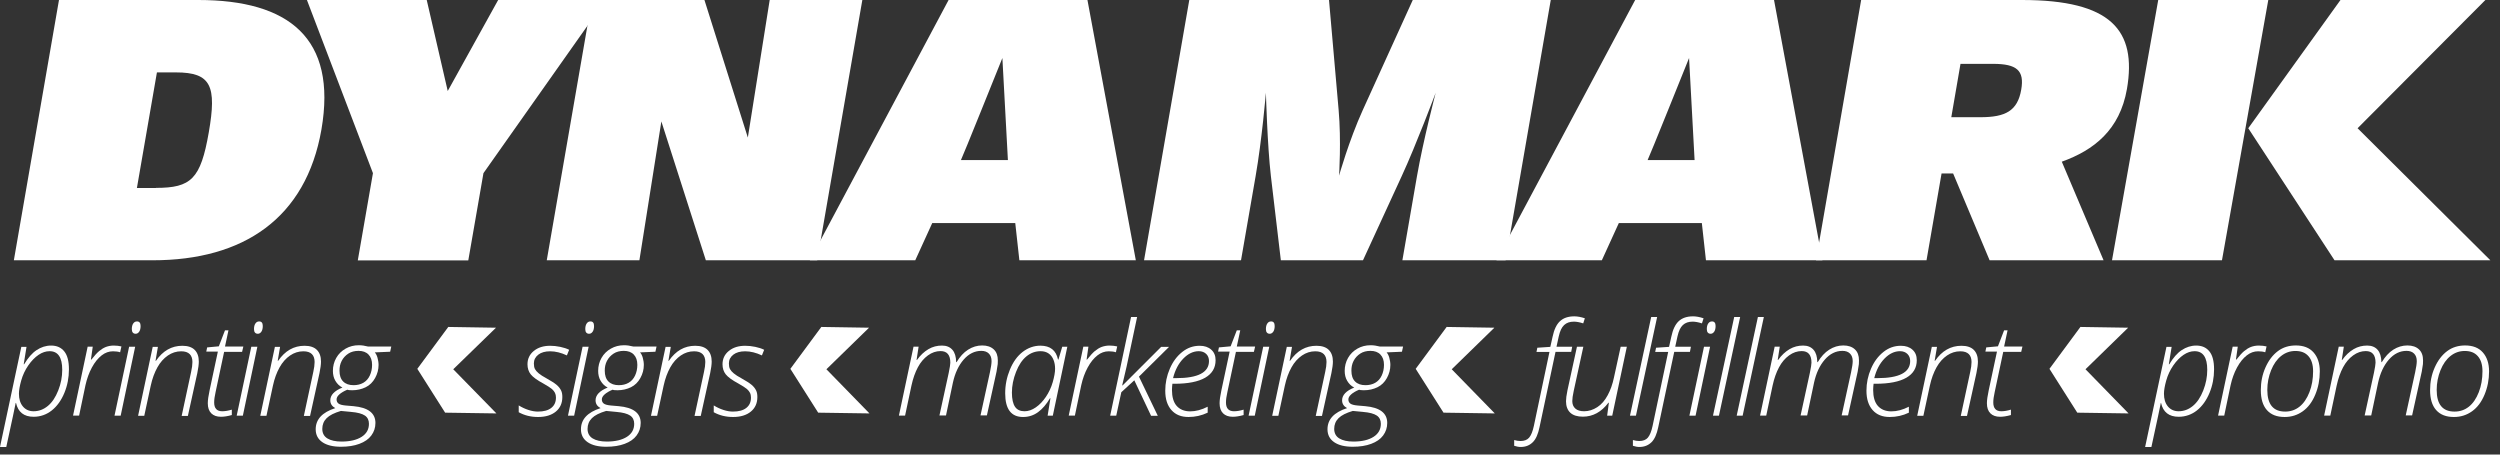
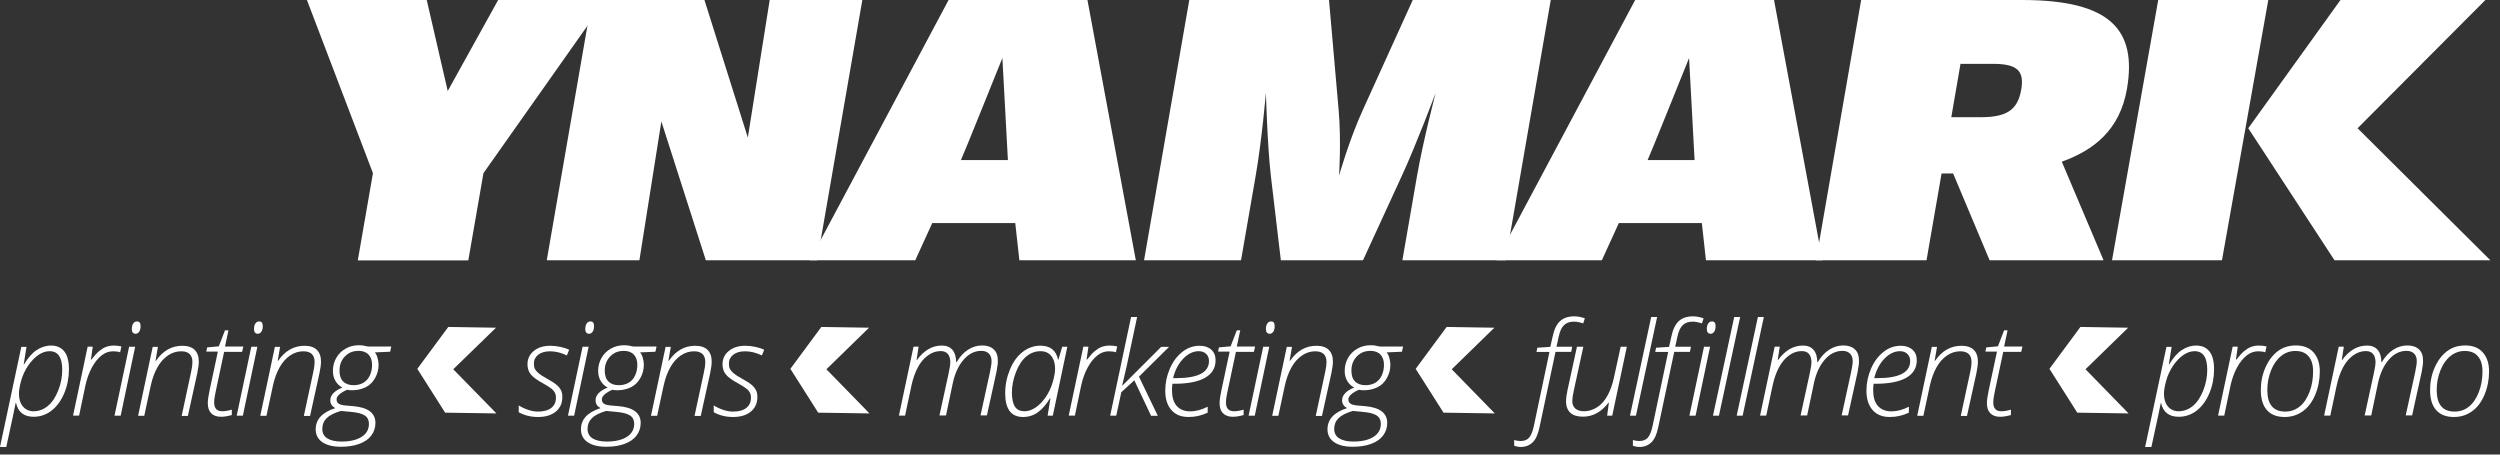
<svg xmlns="http://www.w3.org/2000/svg" width="231" height="42" viewBox="0 0 231 42" fill="none">
  <rect x="0" y="0" width="231" height="42" fill="#333333" stroke="none" />
  <g clip-path="url(#clip0_2_152)">
-     <path d="M14.41 17.36C17.66 17.36 18.54 16.54 19.29 12.24C20.04 7.94 19.51 6.69 16.26 6.69H14.5L12.65 17.37H14.41V17.36ZM5.45 0H18.32C26.69 0 31.16 3.52 29.7 11.97C28.27 20.18 22.48 24.05 14.11 24.05H1.28L5.45 0Z" fill="#ffffff" />
    <path d="M28.36 0H39.43L41.37 8.41L46.03 0H55.96L44.67 16C44.68 15.96 43.27 24.06 43.27 24.06H33.06L34.46 16L28.36 0Z" fill="#ffffff" />
    <path d="M54.69 0H65.09L69.1 12.71L71.12 0H79.68L75.51 24.05H65.22L61.11 11.22L59.08 24.05H50.52L54.69 0Z" fill="#ffffff" />
    <path d="M92.62 5.36C92.62 5.36 88.83 14.79 88.79 14.79H93.13L92.62 5.36ZM84.57 24.05H74.83L87.65 0H100.48L104.95 24.05H94.19L93.81 20.61H86.14L84.57 24.05Z" fill="#ffffff" />
    <path d="M109.89 0H122.8L123.69 10.17C123.94 12.99 123.73 16.23 123.73 16.23C123.73 16.23 124.64 12.99 125.92 10.17L130.54 0H143.29L139.12 24.05H129.58L130.93 16.27C131.51 12.95 132.66 8.57 132.66 8.57C132.66 8.57 130.84 13.42 129.52 16.27L125.94 24.05H118.35L117.43 16.27C117.1 13.42 116.97 8.57 116.97 8.57C116.97 8.57 116.6 12.95 116.02 16.27L114.67 24.05H105.71L109.89 0Z" fill="#ffffff" />
    <path d="M156.07 5.36C156.07 5.36 152.28 14.79 152.24 14.79H156.58L156.07 5.36ZM148.01 24.05H138.27L151.09 0H163.92L168.39 24.05H157.63L157.25 20.61H149.58L148.01 24.05Z" fill="#ffffff" />
    <path d="M205.31 24.05H195.15L199.42 0H209.59L205.31 24.05Z" fill="#ffffff" />
    <path d="M217.84 11.85L230.11 24.05H215.71L207.74 11.85L216.26 0H229.65L217.84 11.85Z" fill="#ffffff" />
    <path d="M186.76 8.29C186.42 10.25 185.3 10.83 183 10.83H180.3L181.15 5.9H184.2C186.32 5.91 187.08 6.49 186.76 8.29ZM186.83 0H171.97L167.8 24.05H178.01L179.4 16.03H180.47L183.84 24.05H190.51H194.37L190.51 14.94C193.47 13.88 195.87 12.01 196.53 8.22C197.46 2.78 195.05 0 186.83 0Z" fill="#ffffff" />
    <path d="M3.11 38.51C2.21 38.51 1.67 38.08 1.48 37.23H1.45C1.4 37.51 1.11 38.87 0.58 41.3H0L1.97 32.05H2.45L2.19 33.66H2.23C2.59 33.06 2.97 32.62 3.38 32.35C3.79 32.08 4.23 31.93 4.72 31.93C5.25 31.93 5.65 32.11 5.94 32.47C6.23 32.83 6.37 33.38 6.37 34.13C6.37 34.89 6.23 35.62 5.95 36.3C5.67 36.98 5.28 37.53 4.79 37.92C4.3 38.31 3.73 38.51 3.11 38.51ZM4.58 32.45C4.24 32.45 3.9 32.56 3.56 32.79C3.22 33.02 2.9 33.35 2.61 33.77C2.32 34.19 2.1 34.66 1.96 35.16C1.82 35.66 1.75 36.07 1.75 36.38C1.75 36.87 1.87 37.26 2.11 37.55C2.35 37.84 2.68 38 3.1 38C3.58 38 4.02 37.84 4.42 37.51C4.82 37.18 5.13 36.71 5.38 36.08C5.63 35.45 5.75 34.82 5.75 34.17C5.75 33.02 5.36 32.45 4.58 32.45Z" fill="#ffffff" />
    <path d="M10.5 31.93C10.77 31.93 11.01 31.96 11.22 32.01L11.1 32.55C10.92 32.49 10.7 32.46 10.44 32.46C10.07 32.46 9.72 32.58 9.39 32.84C9.06 33.1 8.76 33.46 8.49 33.96C8.22 34.46 8.03 35 7.9 35.58L7.31 38.4H6.75L8.1 32.03H8.57L8.4 33.23H8.44C8.73 32.86 8.97 32.6 9.16 32.44C9.35 32.28 9.56 32.15 9.78 32.06C10 31.98 10.24 31.93 10.5 31.93Z" fill="#ffffff" />
    <path d="M11.15 38.41H10.58L11.93 32.04H12.49L11.15 38.41ZM12.18 30.41C12.18 30.2 12.22 30.02 12.31 29.89C12.4 29.76 12.51 29.7 12.66 29.7C12.88 29.7 12.99 29.84 12.99 30.12C12.99 30.34 12.95 30.52 12.86 30.65C12.77 30.78 12.66 30.84 12.53 30.84C12.42 30.84 12.33 30.8 12.27 30.73C12.21 30.66 12.18 30.55 12.18 30.41Z" fill="#ffffff" />
    <path d="M16.79 38.41L17.66 34.36C17.74 34 17.78 33.7 17.78 33.45C17.78 33.14 17.7 32.89 17.53 32.72C17.36 32.55 17.1 32.46 16.74 32.46C16.3 32.46 15.89 32.59 15.51 32.85C15.13 33.11 14.8 33.48 14.54 33.95C14.28 34.42 14.07 34.98 13.93 35.63L13.33 38.42H12.76L14.11 32.05H14.59L14.37 33.34H14.41C15.05 32.41 15.86 31.95 16.85 31.95C17.36 31.95 17.74 32.08 17.99 32.33C18.24 32.58 18.37 32.94 18.37 33.41C18.37 33.68 18.32 34.04 18.23 34.48L17.36 38.43H16.79V38.41Z" fill="#ffffff" />
    <path d="M22.48 32.04L22.37 32.51H20.71L19.92 36.23C19.83 36.62 19.79 36.94 19.79 37.19C19.79 37.73 20.04 38 20.53 38C20.8 38 21.09 37.95 21.42 37.85V38.35C21.03 38.46 20.69 38.51 20.42 38.51C20.03 38.51 19.73 38.4 19.52 38.19C19.31 37.98 19.2 37.67 19.2 37.26C19.2 36.97 19.26 36.57 19.37 36.05L20.13 32.49H19.06L19.14 32.1L20.22 32L20.79 30.52H21.11L20.79 32.02H22.48V32.04Z" fill="#ffffff" />
    <path d="M22.44 38.41H21.87L23.22 32.04H23.78L22.44 38.41ZM23.47 30.41C23.47 30.2 23.51 30.02 23.6 29.89C23.69 29.76 23.8 29.7 23.95 29.7C24.17 29.7 24.28 29.84 24.28 30.12C24.28 30.34 24.24 30.52 24.15 30.65C24.06 30.78 23.95 30.84 23.82 30.84C23.71 30.84 23.62 30.8 23.56 30.73C23.5 30.66 23.47 30.55 23.47 30.41Z" fill="#ffffff" />
    <path d="M28.08 38.41L28.95 34.36C29.03 34 29.07 33.7 29.07 33.45C29.07 33.14 28.99 32.89 28.82 32.72C28.65 32.55 28.39 32.46 28.03 32.46C27.59 32.46 27.18 32.59 26.8 32.85C26.42 33.11 26.09 33.48 25.83 33.95C25.57 34.42 25.36 34.98 25.22 35.63L24.62 38.42H24.05L25.4 32.05H25.88L25.66 33.34H25.7C26.34 32.41 27.15 31.95 28.14 31.95C28.65 31.95 29.03 32.08 29.28 32.33C29.53 32.58 29.66 32.94 29.66 33.41C29.66 33.68 29.61 34.04 29.52 34.48L28.65 38.43H28.08V38.41Z" fill="#ffffff" />
    <path d="M36.15 32.04L36.05 32.5L34.63 32.56C34.73 32.67 34.82 32.83 34.88 33.05C34.94 33.27 34.98 33.49 34.98 33.72C34.98 34.15 34.87 34.55 34.66 34.93C34.45 35.31 34.16 35.6 33.79 35.78C33.42 35.96 33.01 36.06 32.54 36.06C32.29 36.06 32.14 36.04 32.09 36.01C31.78 36.14 31.54 36.28 31.36 36.44C31.18 36.6 31.1 36.75 31.1 36.91C31.1 37.07 31.16 37.2 31.28 37.29C31.4 37.38 31.62 37.44 31.95 37.47L32.66 37.53C34.01 37.65 34.69 38.17 34.69 39.08C34.69 39.52 34.56 39.9 34.31 40.24C34.06 40.58 33.69 40.83 33.21 41.01C32.73 41.19 32.17 41.28 31.5 41.28C30.77 41.28 30.2 41.14 29.79 40.86C29.38 40.58 29.17 40.18 29.17 39.67C29.17 38.75 29.77 38.1 30.98 37.71C30.68 37.55 30.52 37.31 30.52 36.99C30.52 36.51 30.89 36.11 31.64 35.81C31.36 35.67 31.15 35.46 30.99 35.19C30.83 34.92 30.76 34.61 30.76 34.27C30.76 33.84 30.86 33.44 31.07 33.07C31.28 32.7 31.57 32.42 31.94 32.21C32.31 32 32.71 31.9 33.15 31.9C33.42 31.9 33.71 31.94 34.01 32.02H36.15V32.04ZM29.78 39.63C29.78 40.02 29.94 40.32 30.25 40.51C30.56 40.7 31 40.8 31.56 40.8C32.35 40.8 32.97 40.65 33.42 40.36C33.87 40.07 34.09 39.67 34.09 39.16C34.09 38.83 33.97 38.57 33.72 38.4C33.47 38.23 33.05 38.11 32.44 38.06L31.5 37.97C30.89 38.15 30.45 38.37 30.18 38.64C29.91 38.91 29.78 39.24 29.78 39.63ZM31.37 34.25C31.37 34.69 31.48 35.02 31.71 35.25C31.94 35.48 32.26 35.59 32.67 35.59C33.01 35.59 33.31 35.52 33.57 35.37C33.83 35.22 34.03 35 34.17 34.7C34.31 34.4 34.38 34.07 34.38 33.71C34.38 33.3 34.27 32.99 34.05 32.76C33.83 32.53 33.52 32.42 33.13 32.42C32.77 32.42 32.45 32.5 32.19 32.67C31.93 32.84 31.72 33.06 31.57 33.35C31.42 33.64 31.37 33.94 31.37 34.25Z" fill="#ffffff" />
    <path d="M51.96 36.69C51.96 37.25 51.76 37.7 51.36 38.03C50.96 38.36 50.41 38.53 49.72 38.53C49.04 38.53 48.45 38.38 47.93 38.09V37.46C48.22 37.64 48.52 37.78 48.83 37.88C49.14 37.98 49.43 38.03 49.7 38.03C50.24 38.03 50.65 37.92 50.94 37.69C51.23 37.46 51.37 37.15 51.37 36.73C51.37 36.57 51.34 36.42 51.28 36.3C51.22 36.18 51.12 36.05 50.99 35.94C50.86 35.83 50.6 35.66 50.21 35.44C49.63 35.13 49.24 34.84 49.04 34.59C48.84 34.34 48.74 34.02 48.74 33.66C48.74 33.16 48.93 32.75 49.32 32.43C49.71 32.11 50.21 31.95 50.84 31.95C51.13 31.95 51.44 31.98 51.77 32.05C52.1 32.12 52.37 32.21 52.59 32.32L52.38 32.84C51.85 32.59 51.33 32.46 50.83 32.46C50.38 32.46 50.01 32.56 49.74 32.77C49.47 32.98 49.33 33.25 49.33 33.58C49.33 33.79 49.36 33.97 49.43 34.1C49.5 34.23 49.61 34.36 49.78 34.5C49.95 34.64 50.18 34.79 50.48 34.95C50.93 35.2 51.24 35.4 51.43 35.56C51.62 35.72 51.75 35.89 51.84 36.07C51.93 36.25 51.96 36.45 51.96 36.69Z" fill="#ffffff" />
    <path d="M53.05 38.41H52.48L53.83 32.04H54.39L53.05 38.41ZM54.08 30.41C54.08 30.2 54.12 30.02 54.21 29.89C54.3 29.76 54.41 29.7 54.56 29.7C54.78 29.7 54.89 29.84 54.89 30.12C54.89 30.34 54.85 30.52 54.76 30.65C54.67 30.78 54.56 30.84 54.43 30.84C54.32 30.84 54.23 30.8 54.17 30.73C54.11 30.66 54.08 30.55 54.08 30.41Z" fill="#ffffff" />
    <path d="M60.66 32.04L60.56 32.5L59.14 32.56C59.24 32.67 59.33 32.83 59.39 33.05C59.45 33.27 59.49 33.49 59.49 33.72C59.49 34.15 59.38 34.55 59.17 34.93C58.96 35.31 58.67 35.6 58.3 35.78C57.93 35.96 57.52 36.06 57.05 36.06C56.8 36.06 56.65 36.04 56.6 36.01C56.29 36.14 56.05 36.28 55.87 36.44C55.69 36.6 55.61 36.75 55.61 36.91C55.61 37.07 55.67 37.2 55.79 37.29C55.91 37.38 56.13 37.44 56.46 37.47L57.17 37.53C58.52 37.65 59.2 38.17 59.2 39.08C59.2 39.52 59.07 39.9 58.82 40.24C58.57 40.58 58.2 40.83 57.72 41.01C57.24 41.19 56.68 41.28 56.01 41.28C55.28 41.28 54.71 41.14 54.3 40.86C53.89 40.58 53.68 40.18 53.68 39.67C53.68 38.75 54.28 38.1 55.49 37.71C55.19 37.55 55.03 37.31 55.03 36.99C55.03 36.51 55.4 36.11 56.15 35.81C55.87 35.67 55.66 35.46 55.5 35.19C55.34 34.92 55.27 34.61 55.27 34.27C55.27 33.84 55.37 33.44 55.58 33.07C55.79 32.7 56.08 32.42 56.45 32.21C56.82 32 57.22 31.9 57.66 31.9C57.93 31.9 58.22 31.94 58.52 32.02H60.66V32.04ZM54.29 39.63C54.29 40.02 54.45 40.32 54.76 40.51C55.07 40.7 55.51 40.8 56.07 40.8C56.86 40.8 57.48 40.65 57.93 40.36C58.38 40.07 58.6 39.67 58.6 39.16C58.6 38.83 58.48 38.57 58.23 38.4C57.98 38.23 57.56 38.11 56.95 38.06L56.01 37.97C55.4 38.15 54.96 38.37 54.69 38.64C54.42 38.91 54.29 39.24 54.29 39.63ZM55.88 34.25C55.88 34.69 55.99 35.02 56.22 35.25C56.45 35.48 56.77 35.59 57.18 35.59C57.52 35.59 57.82 35.52 58.08 35.37C58.34 35.22 58.54 35 58.68 34.7C58.82 34.4 58.89 34.07 58.89 33.71C58.89 33.3 58.78 32.99 58.56 32.76C58.34 32.53 58.03 32.42 57.64 32.42C57.28 32.42 56.96 32.5 56.7 32.67C56.44 32.84 56.23 33.06 56.08 33.35C55.93 33.64 55.88 33.94 55.88 34.25Z" fill="#ffffff" />
    <path d="M64.18 38.41L65.05 34.36C65.13 34 65.17 33.7 65.17 33.45C65.17 33.14 65.09 32.89 64.92 32.72C64.75 32.55 64.49 32.46 64.13 32.46C63.69 32.46 63.28 32.59 62.9 32.85C62.52 33.11 62.19 33.48 61.93 33.95C61.67 34.42 61.46 34.98 61.32 35.63L60.72 38.42H60.15L61.5 32.05H61.98L61.76 33.34H61.8C62.44 32.41 63.25 31.95 64.24 31.95C64.75 31.95 65.13 32.08 65.38 32.33C65.63 32.58 65.76 32.94 65.76 33.41C65.76 33.68 65.71 34.04 65.62 34.48L64.75 38.43H64.18V38.41Z" fill="#ffffff" />
    <path d="M69.98 36.69C69.98 37.25 69.78 37.7 69.38 38.03C68.98 38.36 68.43 38.53 67.74 38.53C67.06 38.53 66.47 38.38 65.95 38.09V37.46C66.24 37.64 66.54 37.78 66.85 37.88C67.16 37.98 67.45 38.03 67.72 38.03C68.26 38.03 68.67 37.92 68.96 37.69C69.25 37.46 69.39 37.15 69.39 36.73C69.39 36.57 69.36 36.42 69.3 36.3C69.24 36.18 69.14 36.05 69.01 35.94C68.88 35.83 68.62 35.66 68.23 35.44C67.65 35.13 67.26 34.84 67.06 34.59C66.86 34.34 66.76 34.02 66.76 33.66C66.76 33.16 66.95 32.75 67.34 32.43C67.73 32.11 68.23 31.95 68.86 31.95C69.15 31.95 69.46 31.98 69.79 32.05C70.12 32.12 70.39 32.21 70.61 32.32L70.4 32.84C69.87 32.59 69.35 32.46 68.85 32.46C68.4 32.46 68.03 32.56 67.76 32.77C67.49 32.98 67.35 33.25 67.35 33.58C67.35 33.79 67.38 33.97 67.45 34.1C67.52 34.23 67.63 34.36 67.8 34.5C67.97 34.64 68.2 34.79 68.5 34.95C68.95 35.2 69.26 35.4 69.45 35.56C69.64 35.72 69.77 35.89 69.86 36.07C69.95 36.25 69.98 36.45 69.98 36.69Z" fill="#ffffff" />
    <path d="M86.8 38.41L87.66 34.46C87.76 33.97 87.81 33.66 87.81 33.51C87.81 32.8 87.51 32.44 86.91 32.44C86.5 32.44 86.11 32.57 85.74 32.84C85.37 33.11 85.06 33.47 84.81 33.94C84.56 34.41 84.36 34.97 84.22 35.62L83.63 38.4H83.06L84.41 32.03H84.88L84.69 33.26H84.73C85.04 32.82 85.4 32.49 85.79 32.26C86.18 32.03 86.6 31.93 87.04 31.93C87.45 31.93 87.77 32.06 88 32.32C88.23 32.58 88.34 32.96 88.35 33.46H88.39C88.69 32.96 89.04 32.57 89.45 32.31C89.86 32.05 90.29 31.92 90.75 31.92C91.21 31.92 91.56 32.04 91.82 32.28C92.08 32.52 92.2 32.86 92.2 33.31C92.2 33.42 92.2 33.53 92.19 33.64C92.18 33.75 92.14 33.98 92.08 34.34L91.19 38.38H90.6L91.47 34.4C91.57 33.93 91.62 33.59 91.62 33.37C91.62 33.07 91.54 32.84 91.37 32.67C91.2 32.5 90.97 32.42 90.67 32.42C90.06 32.42 89.51 32.69 89.04 33.23C88.57 33.77 88.24 34.48 88.05 35.35L87.41 38.39H86.8V38.41Z" fill="#ffffff" />
    <path d="M96.13 31.94C97.04 31.94 97.58 32.37 97.76 33.22H97.8L98.15 32.04H98.62L97.28 38.41H96.8L97.06 36.8H97.02C96.69 37.35 96.33 37.78 95.92 38.08C95.51 38.38 95.05 38.53 94.53 38.53C93.43 38.53 92.88 37.8 92.88 36.34C92.88 35.57 93.03 34.84 93.32 34.14C93.61 33.44 94 32.9 94.49 32.52C94.98 32.14 95.54 31.94 96.13 31.94ZM94.67 38C95.02 38 95.36 37.88 95.71 37.64C96.06 37.4 96.37 37.07 96.64 36.67C96.91 36.27 97.13 35.81 97.27 35.32C97.41 34.83 97.49 34.41 97.49 34.07C97.49 33.76 97.44 33.49 97.34 33.24C97.24 32.99 97.09 32.8 96.89 32.66C96.69 32.52 96.44 32.45 96.15 32.45C95.67 32.45 95.23 32.61 94.84 32.93C94.45 33.25 94.13 33.73 93.88 34.37C93.63 35.01 93.5 35.64 93.5 36.28C93.5 36.87 93.6 37.31 93.79 37.59C93.98 37.87 94.28 38 94.67 38Z" fill="#ffffff" />
    <path d="M102.51 31.93C102.78 31.93 103.02 31.96 103.23 32.01L103.11 32.55C102.93 32.49 102.71 32.46 102.45 32.46C102.08 32.46 101.73 32.58 101.4 32.84C101.07 33.1 100.77 33.46 100.5 33.96C100.23 34.46 100.04 35 99.91 35.58L99.32 38.4H98.75L100.1 32.03H100.57L100.4 33.23H100.44C100.73 32.86 100.97 32.6 101.16 32.44C101.35 32.28 101.56 32.15 101.78 32.06C102.01 31.98 102.25 31.93 102.51 31.93Z" fill="#ffffff" />
    <path d="M103.72 35.62L107.29 32.05H108.02L105.24 34.8L106.98 38.42H106.36L104.81 35.14L103.61 36.24L103.14 38.41H102.58L104.51 29.29H105.07L104.1 33.86L103.69 35.61H103.72V35.62Z" fill="#ffffff" />
    <path d="M109.82 38.53C109.14 38.53 108.62 38.32 108.24 37.89C107.86 37.46 107.67 36.87 107.67 36.1C107.67 35.39 107.81 34.72 108.09 34.07C108.37 33.42 108.75 32.91 109.24 32.52C109.73 32.13 110.26 31.95 110.85 31.95C111.3 31.95 111.65 32.07 111.92 32.31C112.19 32.55 112.32 32.87 112.32 33.28C112.32 33.99 112 34.53 111.36 34.9C110.72 35.27 109.77 35.46 108.52 35.46H108.33C108.31 35.63 108.29 35.82 108.29 36.03C108.29 36.67 108.43 37.17 108.72 37.5C109.01 37.83 109.43 38.01 109.97 38.01C110.49 38.01 111.02 37.87 111.59 37.58V38.13C111.02 38.4 110.44 38.53 109.82 38.53ZM110.77 32.45C110.26 32.45 109.78 32.68 109.34 33.13C108.9 33.58 108.58 34.18 108.39 34.94H108.68C110.7 34.94 111.71 34.41 111.71 33.36C111.71 33.1 111.63 32.88 111.46 32.71C111.29 32.54 111.05 32.45 110.77 32.45Z" fill="#ffffff" />
    <path d="M115.97 32.04L115.86 32.51H114.2L113.41 36.23C113.32 36.62 113.28 36.94 113.28 37.19C113.28 37.73 113.53 38 114.02 38C114.29 38 114.58 37.95 114.91 37.85V38.35C114.52 38.46 114.18 38.51 113.91 38.51C113.52 38.51 113.22 38.4 113.01 38.19C112.8 37.98 112.69 37.67 112.69 37.26C112.69 36.97 112.75 36.57 112.86 36.05L113.62 32.49H112.55L112.63 32.1L113.71 32L114.28 30.52H114.6L114.28 32.02H115.97V32.04Z" fill="#ffffff" />
    <path d="M115.94 38.41H115.37L116.72 32.04H117.28L115.94 38.41ZM116.97 30.41C116.97 30.2 117.01 30.02 117.1 29.89C117.19 29.76 117.3 29.7 117.45 29.7C117.67 29.7 117.78 29.84 117.78 30.12C117.78 30.34 117.74 30.52 117.65 30.65C117.56 30.78 117.45 30.84 117.32 30.84C117.21 30.84 117.12 30.8 117.06 30.73C117 30.66 116.97 30.55 116.97 30.41Z" fill="#ffffff" />
    <path d="M121.58 38.41L122.45 34.36C122.53 34 122.57 33.7 122.57 33.45C122.57 33.14 122.49 32.89 122.32 32.72C122.15 32.55 121.89 32.46 121.53 32.46C121.09 32.46 120.68 32.59 120.3 32.85C119.92 33.11 119.59 33.48 119.33 33.95C119.07 34.42 118.86 34.98 118.72 35.63L118.12 38.42H117.55L118.9 32.05H119.38L119.16 33.34H119.2C119.84 32.41 120.65 31.95 121.64 31.95C122.15 31.95 122.53 32.08 122.78 32.33C123.03 32.58 123.16 32.94 123.16 33.41C123.16 33.68 123.11 34.04 123.02 34.48L122.15 38.43H121.58V38.41Z" fill="#ffffff" />
    <path d="M129.64 32.04L129.54 32.5L128.12 32.56C128.22 32.67 128.31 32.83 128.37 33.05C128.43 33.27 128.47 33.49 128.47 33.72C128.47 34.15 128.36 34.55 128.15 34.93C127.94 35.31 127.65 35.6 127.28 35.78C126.91 35.96 126.5 36.06 126.03 36.06C125.78 36.06 125.63 36.04 125.58 36.01C125.27 36.14 125.03 36.28 124.85 36.44C124.67 36.6 124.59 36.75 124.59 36.91C124.59 37.07 124.65 37.2 124.77 37.29C124.89 37.38 125.11 37.44 125.44 37.47L126.15 37.53C127.5 37.65 128.18 38.17 128.18 39.08C128.18 39.52 128.05 39.9 127.8 40.24C127.55 40.58 127.18 40.83 126.7 41.01C126.22 41.19 125.66 41.28 124.99 41.28C124.26 41.28 123.69 41.14 123.28 40.86C122.87 40.58 122.66 40.18 122.66 39.67C122.66 38.75 123.26 38.1 124.47 37.71C124.17 37.55 124.01 37.31 124.01 36.99C124.01 36.51 124.38 36.11 125.13 35.81C124.85 35.67 124.64 35.46 124.48 35.19C124.32 34.92 124.25 34.61 124.25 34.27C124.25 33.84 124.35 33.44 124.56 33.07C124.77 32.7 125.06 32.42 125.43 32.21C125.8 32 126.2 31.9 126.64 31.9C126.91 31.9 127.2 31.94 127.5 32.02H129.64V32.04ZM123.28 39.63C123.28 40.02 123.44 40.32 123.75 40.51C124.06 40.7 124.5 40.8 125.06 40.8C125.85 40.8 126.47 40.65 126.92 40.36C127.37 40.07 127.59 39.67 127.59 39.16C127.59 38.83 127.47 38.57 127.22 38.4C126.97 38.23 126.55 38.11 125.94 38.06L125 37.97C124.39 38.15 123.95 38.37 123.68 38.64C123.41 38.91 123.28 39.24 123.28 39.63ZM124.87 34.25C124.87 34.69 124.98 35.02 125.21 35.25C125.44 35.48 125.76 35.59 126.17 35.59C126.51 35.59 126.81 35.52 127.07 35.37C127.33 35.22 127.53 35 127.67 34.7C127.81 34.4 127.88 34.07 127.88 33.71C127.88 33.3 127.77 32.99 127.55 32.76C127.33 32.53 127.02 32.42 126.63 32.42C126.27 32.42 125.95 32.5 125.69 32.67C125.43 32.84 125.22 33.06 125.07 33.35C124.92 33.64 124.87 33.94 124.87 34.25Z" fill="#ffffff" />
    <path d="M140.51 41.3C140.32 41.3 140.12 41.26 139.91 41.19V40.66C140.12 40.72 140.31 40.75 140.5 40.75C140.84 40.75 141.11 40.65 141.29 40.44C141.47 40.23 141.62 39.87 141.73 39.35L143.17 32.52H141.97L142.05 32.13L143.25 32.05L143.46 31.11C143.6 30.45 143.82 29.98 144.14 29.68C144.46 29.38 144.9 29.23 145.47 29.23C145.76 29.23 146.08 29.29 146.44 29.41L146.29 29.88C145.95 29.77 145.66 29.72 145.43 29.72C145.05 29.72 144.76 29.82 144.53 30.03C144.3 30.24 144.14 30.59 144.03 31.08L143.82 32.04H145.27L145.18 32.51H143.73L142.25 39.48C142.12 40.11 141.92 40.57 141.64 40.85C141.36 41.13 141 41.3 140.51 41.3Z" fill="#ffffff" />
    <path d="M146.3 32.04L145.41 36.13C145.32 36.54 145.28 36.85 145.28 37.06C145.28 37.35 145.37 37.58 145.56 37.75C145.75 37.92 146.02 38 146.37 38C146.8 38 147.2 37.87 147.59 37.62C147.98 37.37 148.29 37 148.55 36.52C148.81 36.04 149 35.5 149.13 34.88L149.75 32.04H150.32L148.97 38.41H148.5L148.66 37.21H148.62C147.97 38.07 147.18 38.5 146.26 38.5C145.75 38.5 145.36 38.38 145.1 38.14C144.84 37.9 144.7 37.54 144.7 37.08C144.7 36.85 144.74 36.51 144.83 36.08L145.71 32.04H146.3Z" fill="#ffffff" />
    <path d="M151.16 38.41H150.61L152.57 29.29H153.12L151.16 38.41Z" fill="#ffffff" />
    <path d="M151.48 41.3C151.29 41.3 151.09 41.26 150.88 41.19V40.66C151.09 40.72 151.28 40.75 151.47 40.75C151.81 40.75 152.08 40.65 152.26 40.44C152.44 40.23 152.59 39.87 152.7 39.35L154.14 32.52H152.94L153.02 32.13L154.22 32.05L154.43 31.11C154.57 30.45 154.79 29.98 155.11 29.68C155.43 29.38 155.87 29.23 156.44 29.23C156.73 29.23 157.05 29.29 157.41 29.41L157.26 29.88C156.92 29.77 156.63 29.72 156.4 29.72C156.02 29.72 155.73 29.82 155.5 30.03C155.27 30.24 155.11 30.59 155 31.08L154.79 32.04H156.24L156.15 32.51H154.7L153.22 39.48C153.09 40.11 152.89 40.57 152.61 40.85C152.33 41.13 151.96 41.3 151.48 41.3ZM156.67 38.41H156.1L157.45 32.04H158.01L156.67 38.41ZM157.71 30.41C157.71 30.2 157.75 30.02 157.84 29.89C157.93 29.76 158.04 29.7 158.19 29.7C158.41 29.7 158.52 29.84 158.52 30.12C158.52 30.34 158.48 30.52 158.39 30.65C158.3 30.78 158.19 30.84 158.06 30.84C157.95 30.84 157.86 30.8 157.8 30.73C157.74 30.66 157.71 30.55 157.71 30.41Z" fill="#ffffff" />
    <path d="M158.83 38.41H158.28L160.24 29.29H160.79L158.83 38.41Z" fill="#ffffff" />
    <path d="M161.02 38.41H160.47L162.43 29.29H162.98L161.02 38.41Z" fill="#ffffff" />
    <path d="M166.37 38.41L167.23 34.46C167.33 33.97 167.38 33.66 167.38 33.51C167.38 32.8 167.08 32.44 166.48 32.44C166.07 32.44 165.68 32.57 165.31 32.84C164.94 33.11 164.63 33.47 164.38 33.94C164.13 34.41 163.93 34.97 163.79 35.62L163.2 38.4H162.63L163.98 32.03H164.45L164.26 33.26H164.3C164.61 32.82 164.97 32.49 165.36 32.26C165.75 32.03 166.17 31.93 166.61 31.93C167.02 31.93 167.34 32.06 167.57 32.32C167.8 32.58 167.91 32.96 167.92 33.46H167.96C168.26 32.96 168.61 32.57 169.02 32.31C169.43 32.05 169.86 31.92 170.32 31.92C170.78 31.92 171.13 32.04 171.39 32.28C171.65 32.52 171.77 32.86 171.77 33.31C171.77 33.42 171.77 33.53 171.76 33.64C171.75 33.75 171.71 33.98 171.65 34.34L170.76 38.38H170.17L171.04 34.4C171.14 33.93 171.19 33.59 171.19 33.37C171.19 33.07 171.11 32.84 170.94 32.67C170.77 32.5 170.54 32.42 170.24 32.42C169.63 32.42 169.08 32.69 168.61 33.23C168.14 33.77 167.81 34.48 167.62 35.35L166.98 38.39H166.37V38.41Z" fill="#ffffff" />
    <path d="M174.61 38.53C173.93 38.53 173.41 38.32 173.03 37.89C172.65 37.46 172.46 36.87 172.46 36.1C172.46 35.39 172.6 34.72 172.88 34.07C173.16 33.42 173.54 32.91 174.03 32.52C174.52 32.13 175.05 31.95 175.64 31.95C176.09 31.95 176.44 32.07 176.71 32.31C176.98 32.55 177.11 32.87 177.11 33.28C177.11 33.99 176.79 34.53 176.15 34.9C175.51 35.27 174.56 35.46 173.31 35.46H173.12C173.1 35.63 173.08 35.82 173.08 36.03C173.08 36.67 173.22 37.17 173.51 37.5C173.8 37.83 174.22 38.01 174.76 38.01C175.28 38.01 175.81 37.87 176.38 37.58V38.13C175.82 38.4 175.23 38.53 174.61 38.53ZM175.56 32.45C175.05 32.45 174.57 32.68 174.13 33.13C173.69 33.58 173.37 34.18 173.18 34.94H173.47C175.49 34.94 176.5 34.41 176.5 33.36C176.5 33.1 176.42 32.88 176.25 32.71C176.08 32.54 175.85 32.45 175.56 32.45Z" fill="#ffffff" />
    <path d="M181.18 38.41L182.05 34.36C182.13 34 182.17 33.7 182.17 33.45C182.17 33.14 182.09 32.89 181.92 32.72C181.75 32.55 181.49 32.46 181.13 32.46C180.69 32.46 180.28 32.59 179.9 32.85C179.52 33.11 179.19 33.48 178.93 33.95C178.67 34.42 178.46 34.98 178.32 35.63L177.72 38.42H177.15L178.5 32.05H178.98L178.76 33.34H178.8C179.44 32.41 180.25 31.95 181.24 31.95C181.75 31.95 182.13 32.08 182.38 32.33C182.63 32.58 182.76 32.94 182.76 33.41C182.76 33.68 182.71 34.04 182.62 34.48L181.75 38.43H181.18V38.41Z" fill="#ffffff" />
    <path d="M186.87 32.04L186.76 32.51H185.1L184.31 36.23C184.22 36.62 184.18 36.94 184.18 37.19C184.18 37.73 184.43 38 184.92 38C185.19 38 185.48 37.95 185.81 37.85V38.35C185.42 38.46 185.08 38.51 184.81 38.51C184.42 38.51 184.12 38.4 183.91 38.19C183.7 37.98 183.59 37.67 183.59 37.26C183.59 36.97 183.65 36.57 183.76 36.05L184.52 32.49H183.45L183.53 32.1L184.61 32L185.18 30.52H185.5L185.18 32.02H186.87V32.04Z" fill="#ffffff" />
    <path d="M201.31 38.51C200.41 38.51 199.87 38.08 199.68 37.23H199.66C199.61 37.51 199.32 38.87 198.79 41.3H198.21L200.18 32.05H200.66L200.4 33.66H200.44C200.8 33.06 201.18 32.62 201.59 32.35C202 32.08 202.44 31.93 202.93 31.93C203.46 31.93 203.86 32.11 204.15 32.47C204.44 32.83 204.58 33.38 204.58 34.13C204.58 34.89 204.44 35.62 204.16 36.3C203.88 36.98 203.49 37.53 203 37.92C202.51 38.31 201.93 38.51 201.31 38.51ZM202.78 32.45C202.44 32.45 202.1 32.56 201.76 32.79C201.42 33.02 201.1 33.35 200.81 33.77C200.52 34.19 200.3 34.66 200.16 35.16C200.02 35.66 199.95 36.07 199.95 36.38C199.95 36.87 200.07 37.26 200.31 37.55C200.55 37.84 200.88 38 201.3 38C201.78 38 202.22 37.84 202.62 37.51C203.02 37.18 203.33 36.71 203.58 36.08C203.83 35.45 203.95 34.82 203.95 34.17C203.95 33.02 203.56 32.45 202.78 32.45Z" fill="#ffffff" />
    <path d="M208.71 31.93C208.98 31.93 209.22 31.96 209.43 32.01L209.31 32.55C209.13 32.49 208.91 32.46 208.65 32.46C208.28 32.46 207.93 32.58 207.6 32.84C207.27 33.1 206.97 33.46 206.7 33.96C206.43 34.46 206.24 35 206.11 35.58L205.52 38.4H204.95L206.3 32.03H206.77L206.6 33.23H206.64C206.93 32.86 207.17 32.6 207.36 32.44C207.55 32.28 207.76 32.15 207.98 32.06C208.2 31.98 208.44 31.93 208.71 31.93Z" fill="#ffffff" />
    <path d="M212.14 31.92C212.84 31.92 213.39 32.13 213.77 32.56C214.15 32.99 214.35 33.57 214.35 34.31C214.35 35.08 214.21 35.8 213.93 36.47C213.65 37.14 213.27 37.65 212.78 38C212.29 38.35 211.74 38.53 211.1 38.53C210.38 38.53 209.84 38.32 209.46 37.89C209.08 37.46 208.9 36.85 208.9 36.05C208.9 35.3 209.04 34.6 209.33 33.95C209.62 33.3 210 32.8 210.48 32.44C210.96 32.08 211.52 31.92 212.14 31.92ZM212.09 32.43C211.61 32.43 211.17 32.58 210.78 32.89C210.39 33.2 210.08 33.64 209.85 34.21C209.62 34.78 209.5 35.39 209.5 36.03C209.5 37.37 210.05 38.03 211.15 38.03C211.65 38.03 212.09 37.88 212.47 37.58C212.85 37.28 213.16 36.83 213.39 36.24C213.62 35.65 213.73 35.01 213.73 34.3C213.73 33.7 213.59 33.24 213.3 32.91C213.01 32.58 212.62 32.43 212.09 32.43Z" fill="#ffffff" />
    <path d="M218.49 38.41L219.35 34.46C219.45 33.97 219.5 33.66 219.5 33.51C219.5 32.8 219.2 32.44 218.6 32.44C218.19 32.44 217.8 32.57 217.43 32.84C217.06 33.11 216.75 33.47 216.5 33.94C216.25 34.41 216.05 34.97 215.91 35.62L215.32 38.4H214.75L216.1 32.03H216.57L216.38 33.26H216.42C216.73 32.82 217.09 32.49 217.48 32.26C217.87 32.03 218.29 31.93 218.73 31.93C219.14 31.93 219.46 32.06 219.69 32.32C219.92 32.58 220.03 32.96 220.04 33.46H220.08C220.38 32.96 220.73 32.57 221.14 32.31C221.55 32.05 221.98 31.92 222.44 31.92C222.9 31.92 223.25 32.04 223.51 32.28C223.77 32.52 223.89 32.86 223.89 33.31C223.89 33.42 223.89 33.53 223.88 33.64C223.87 33.75 223.83 33.98 223.77 34.34L222.88 38.38H222.29L223.16 34.4C223.26 33.93 223.31 33.59 223.31 33.37C223.31 33.07 223.23 32.84 223.06 32.67C222.89 32.5 222.66 32.42 222.36 32.42C221.75 32.42 221.2 32.69 220.73 33.23C220.26 33.77 219.93 34.48 219.74 35.35L219.1 38.39H218.49V38.41Z" fill="#ffffff" />
    <path d="M227.78 31.92C228.48 31.92 229.03 32.13 229.41 32.56C229.79 32.99 229.99 33.57 229.99 34.31C229.99 35.08 229.85 35.8 229.57 36.47C229.29 37.14 228.91 37.65 228.42 38C227.93 38.35 227.38 38.53 226.74 38.53C226.02 38.53 225.48 38.32 225.1 37.89C224.72 37.46 224.54 36.85 224.54 36.05C224.54 35.3 224.68 34.6 224.97 33.95C225.26 33.3 225.64 32.8 226.12 32.44C226.6 32.08 227.17 31.92 227.78 31.92ZM227.74 32.43C227.26 32.43 226.82 32.58 226.43 32.89C226.04 33.2 225.73 33.64 225.5 34.21C225.27 34.78 225.15 35.39 225.15 36.03C225.15 37.37 225.7 38.03 226.8 38.03C227.3 38.03 227.74 37.88 228.12 37.58C228.5 37.28 228.81 36.83 229.04 36.24C229.27 35.65 229.38 35.01 229.38 34.3C229.38 33.7 229.24 33.24 228.95 32.91C228.66 32.58 228.27 32.43 227.74 32.43Z" fill="#ffffff" />
    <path d="M41.88 34.12L45.87 38.2L41.13 38.13L38.56 34.08L41.42 30.21L45.83 30.28L41.88 34.12Z" fill="#ffffff" />
    <path d="M76.36 34.12L80.34 38.2L75.6 38.13L73.03 34.08L75.89 30.21L80.3 30.28L76.36 34.12Z" fill="#ffffff" />
    <path d="M134.14 34.12L138.12 38.2L133.38 38.13L130.81 34.08L133.67 30.21L138.08 30.28L134.14 34.12Z" fill="#ffffff" />
    <path d="M192.7 34.12L196.68 38.2L191.94 38.13L189.37 34.08L192.23 30.21L196.64 30.28L192.7 34.12Z" fill="#ffffff" />
  </g>
  <defs>
    <clipPath id="clip0_2_152">
      <rect width="230.11" height="41.3" fill="white" />
    </clipPath>
  </defs>
</svg>